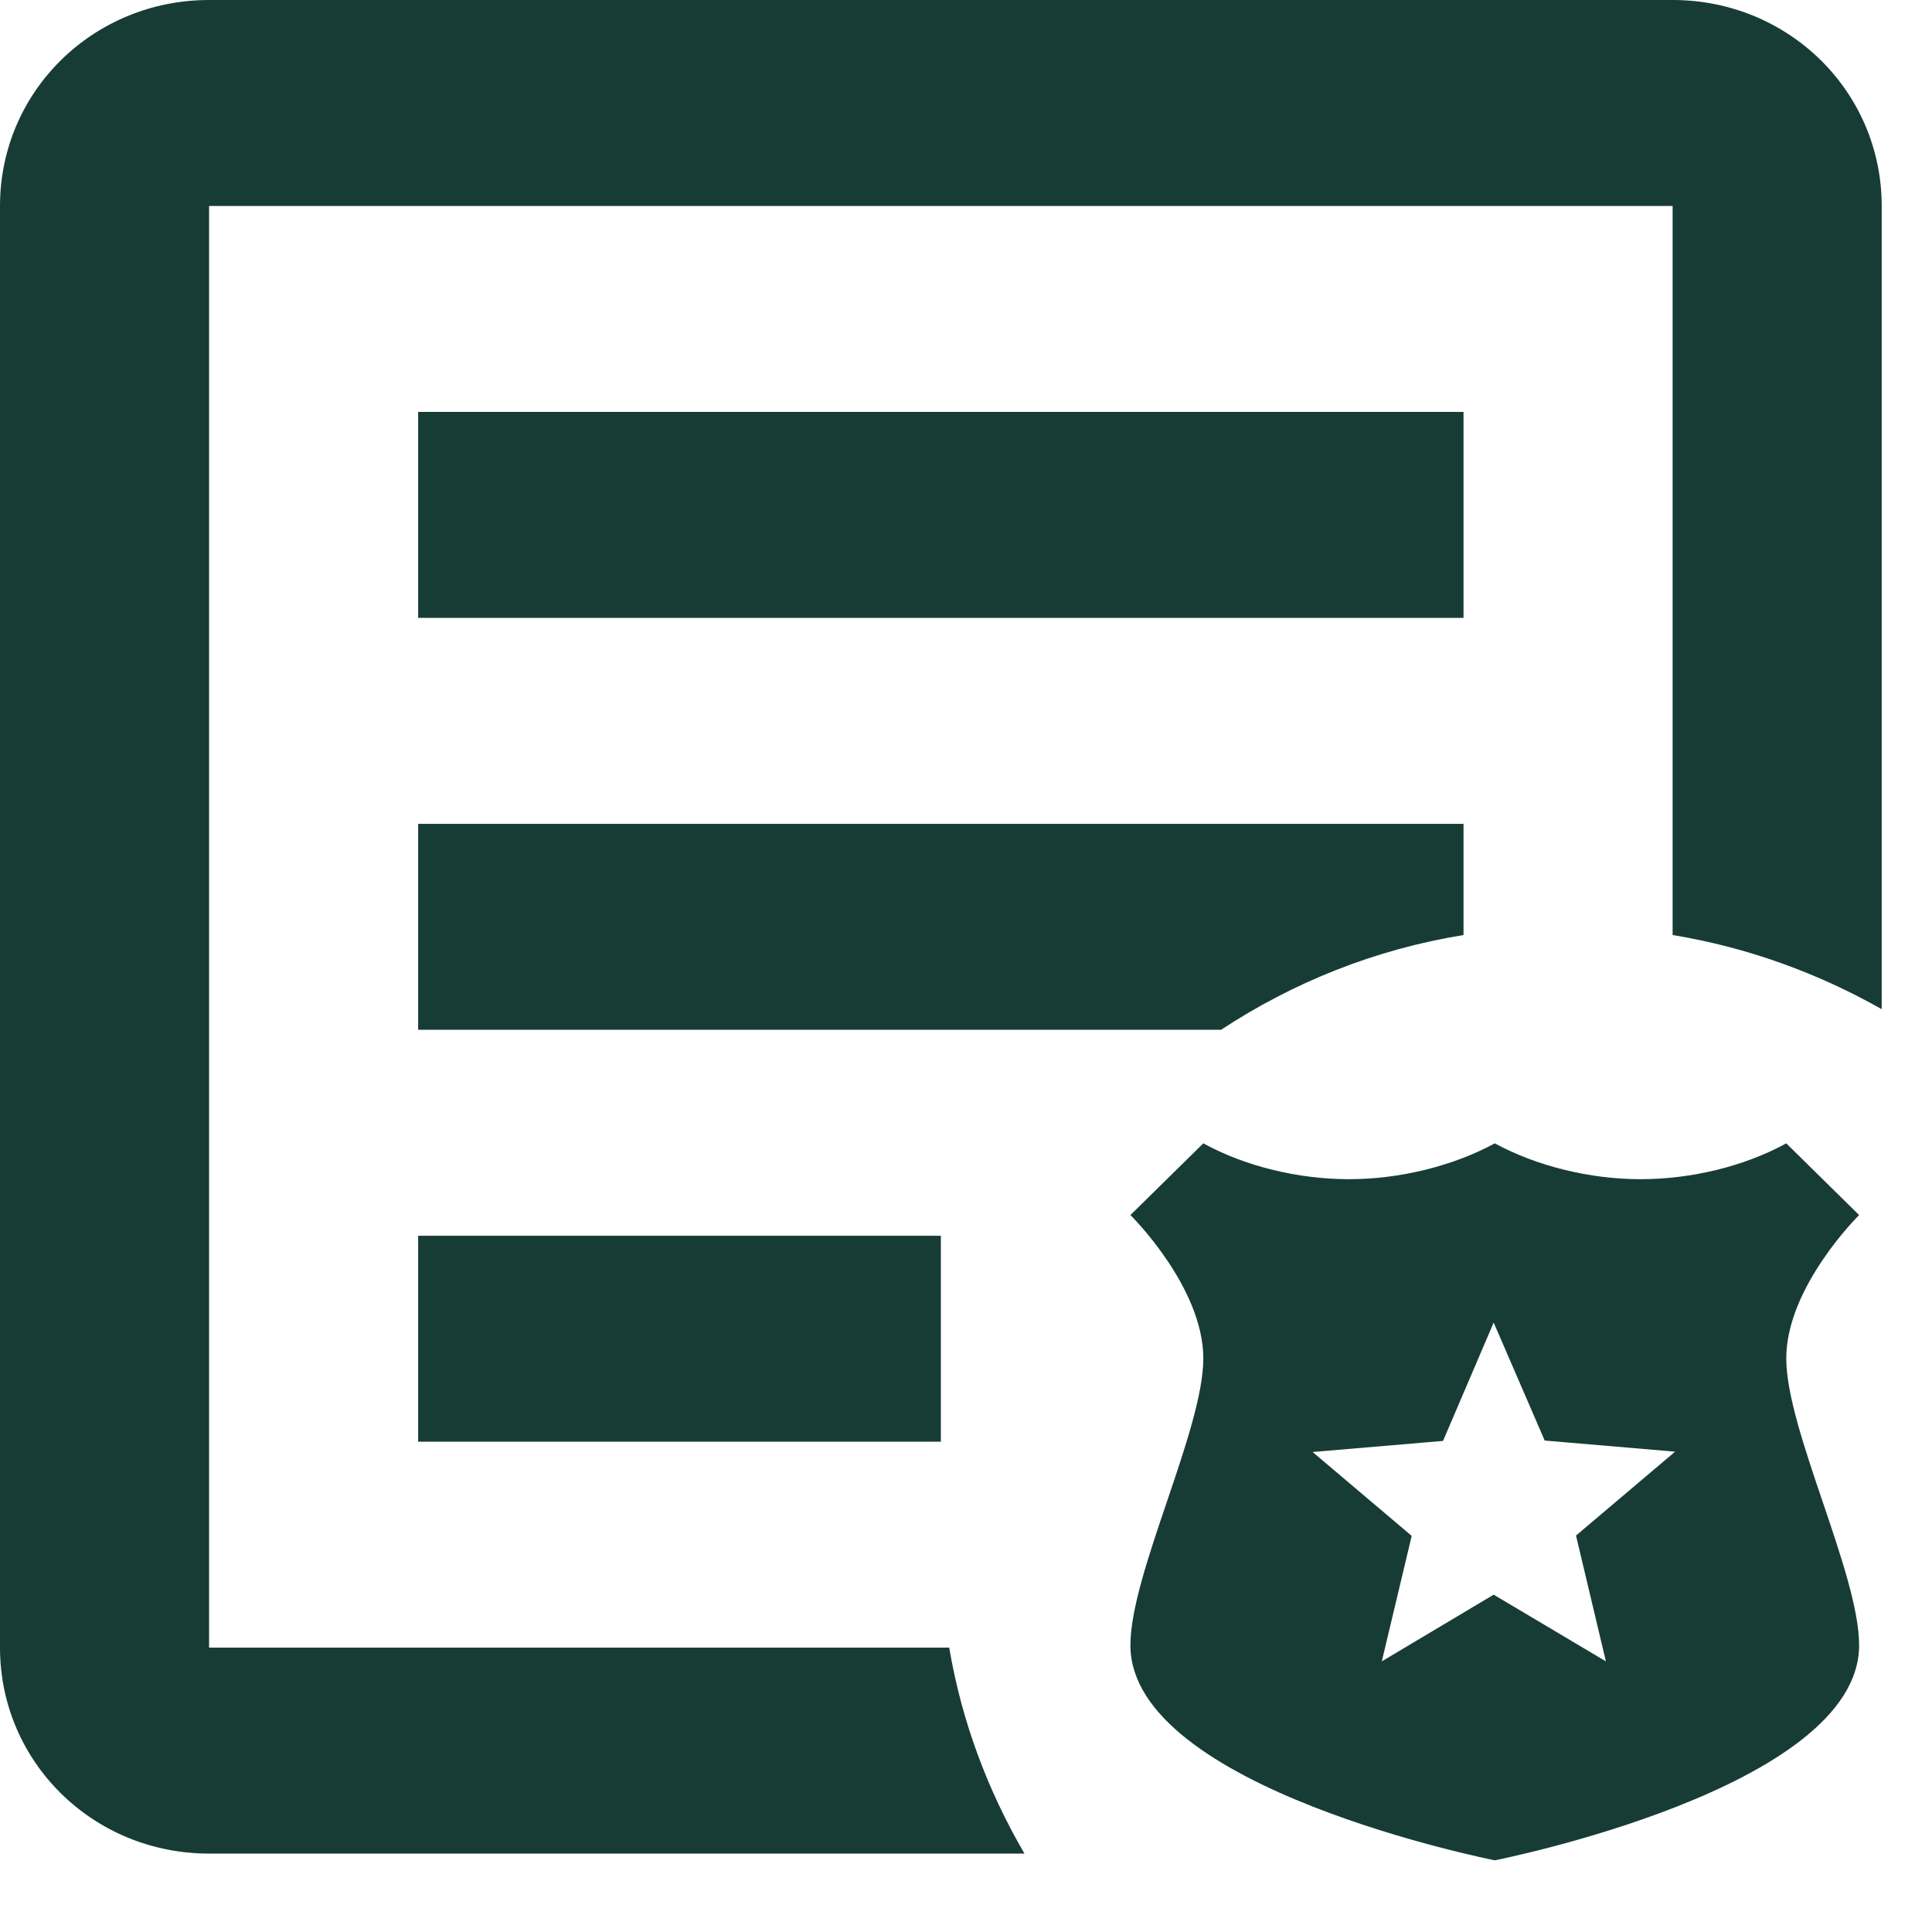
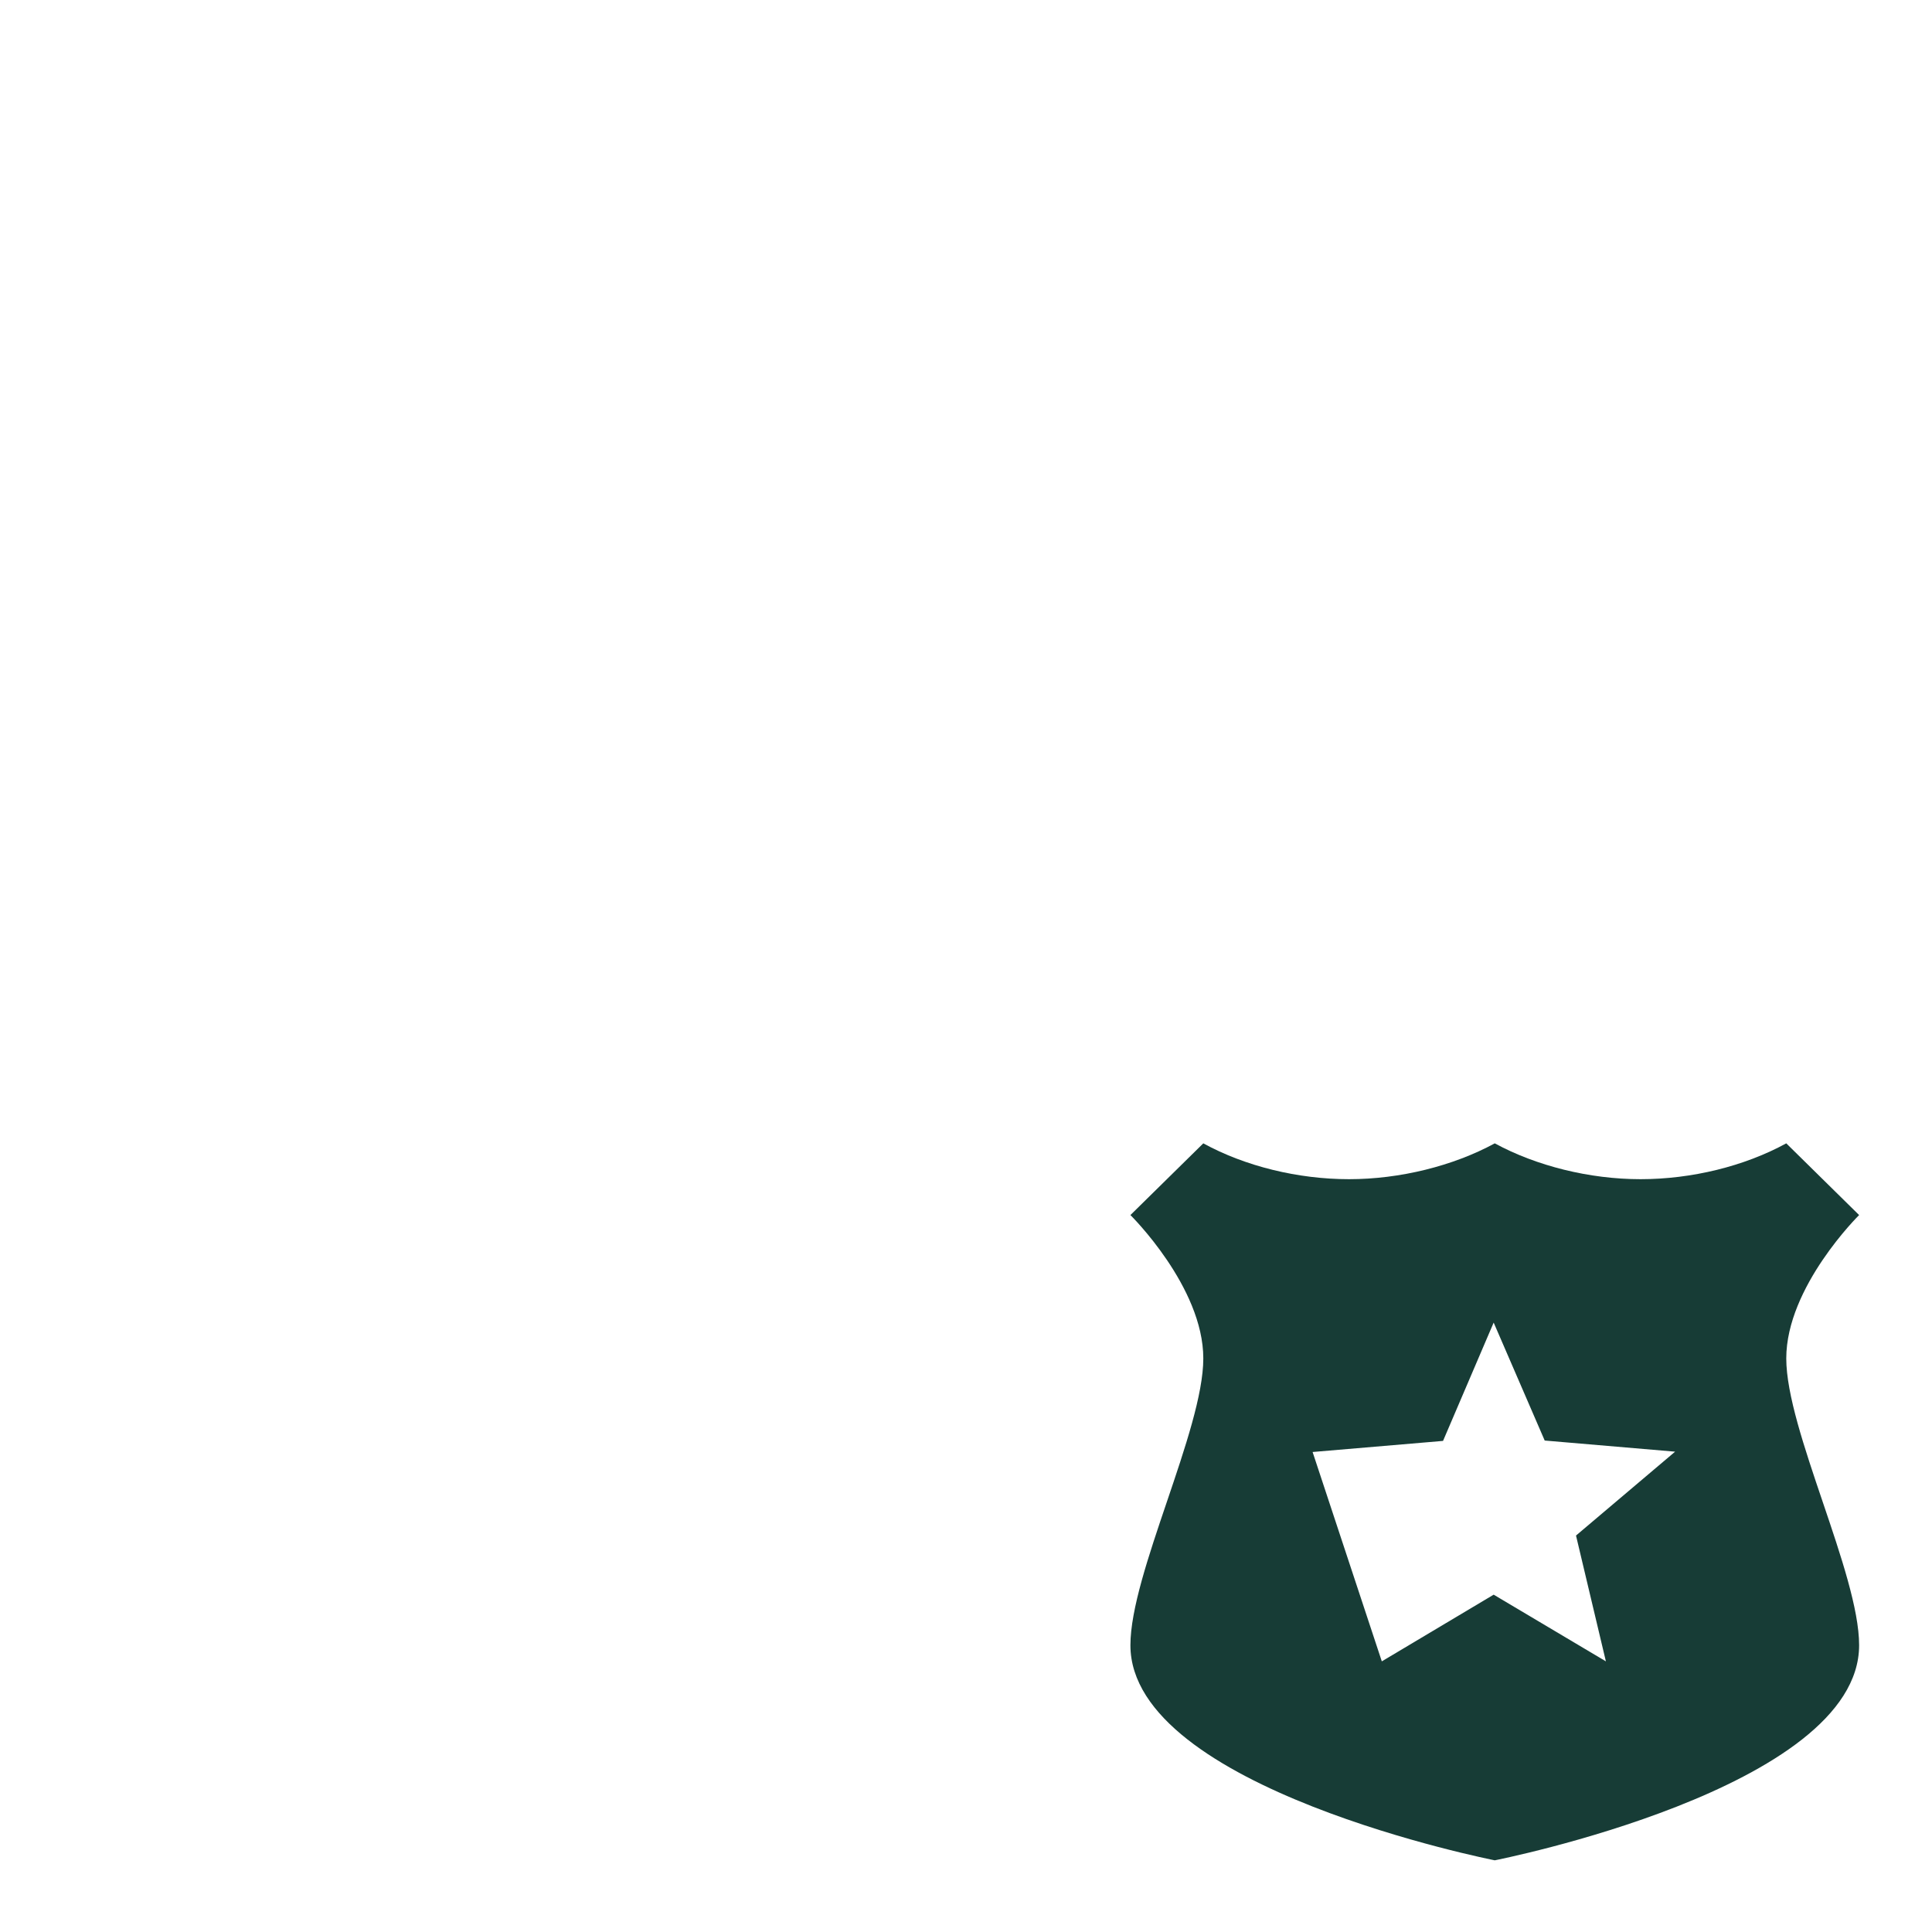
<svg xmlns="http://www.w3.org/2000/svg" width="58" height="58" viewBox="0 0 58 58" fill="none">
-   <path d="M30.755 55.646H6.277C2.793 55.646 0 52.895 0 49.463V6.183C0 2.751 2.793 0 6.277 0H50.213C53.697 0 56.49 2.751 56.49 6.183V30.296C54.575 29.214 52.472 28.442 50.213 28.07V6.183H6.277V49.463H28.496C28.872 51.689 29.657 53.761 30.755 55.646ZM28.245 43.281H12.553V37.098H28.245M36.656 30.915H12.553V24.732H43.936V28.07C41.269 28.503 38.821 29.493 36.656 30.915ZM43.936 18.549H12.553V12.366H43.936" fill="#173C36" />
-   <path d="M53.625 34.324C52.367 35.013 50.781 35.4 49.249 35.4C47.718 35.4 46.121 35.002 44.874 34.324C43.627 35.002 42.03 35.4 40.499 35.4C38.968 35.4 37.382 35.013 36.124 34.324L33.936 36.477C33.936 36.477 36.124 38.629 36.124 40.781C36.124 42.934 33.936 47.239 33.936 49.391C33.936 53.696 44.874 55.848 44.874 55.848C44.874 55.848 55.812 53.696 55.812 49.391C55.812 47.239 53.625 42.934 53.625 40.781C53.625 38.629 55.812 36.477 55.812 36.477L53.625 34.324ZM48.21 49.875L44.841 47.873L41.483 49.875L42.38 46.108L39.405 43.59L43.321 43.257L44.841 39.705L46.373 43.246L50.288 43.58L47.313 46.098L48.21 49.875Z" fill="#173C36" />
+   <path d="M53.625 34.324C52.367 35.013 50.781 35.4 49.249 35.4C47.718 35.4 46.121 35.002 44.874 34.324C43.627 35.002 42.03 35.4 40.499 35.4C38.968 35.4 37.382 35.013 36.124 34.324L33.936 36.477C33.936 36.477 36.124 38.629 36.124 40.781C36.124 42.934 33.936 47.239 33.936 49.391C33.936 53.696 44.874 55.848 44.874 55.848C44.874 55.848 55.812 53.696 55.812 49.391C55.812 47.239 53.625 42.934 53.625 40.781C53.625 38.629 55.812 36.477 55.812 36.477L53.625 34.324ZM48.21 49.875L44.841 47.873L41.483 49.875L39.405 43.59L43.321 43.257L44.841 39.705L46.373 43.246L50.288 43.58L47.313 46.098L48.21 49.875Z" fill="#173C36" />
</svg>